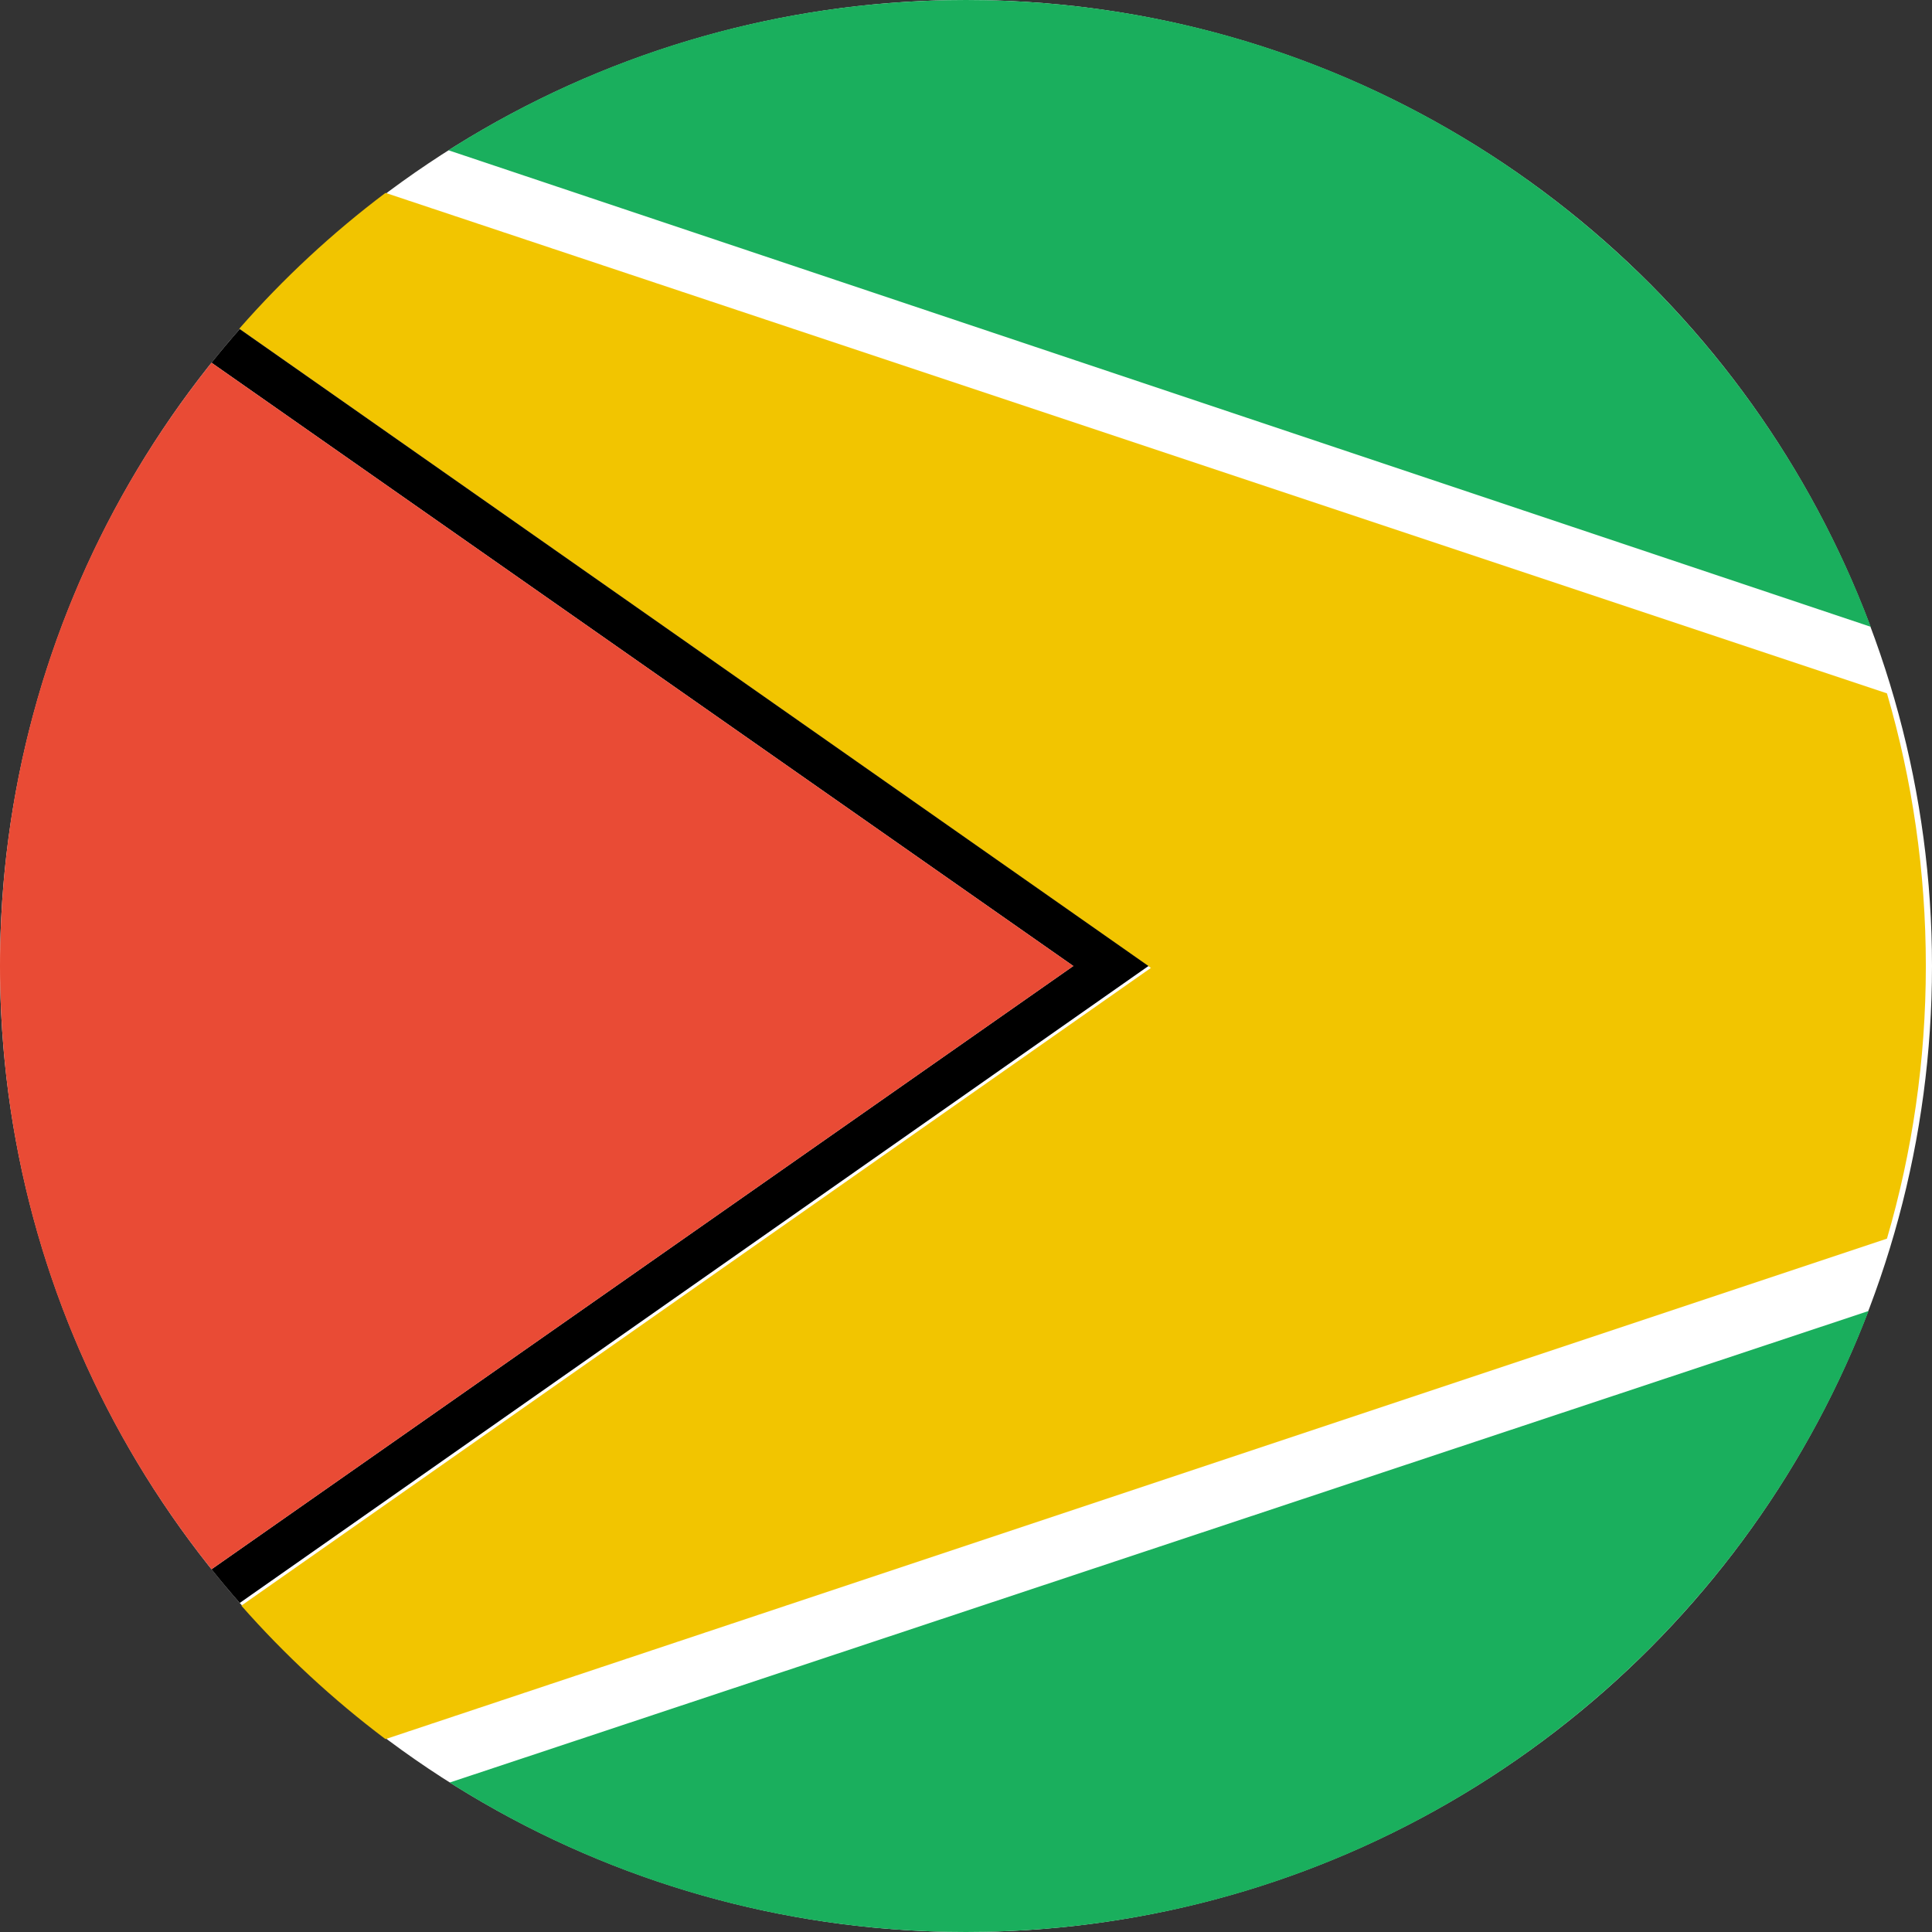
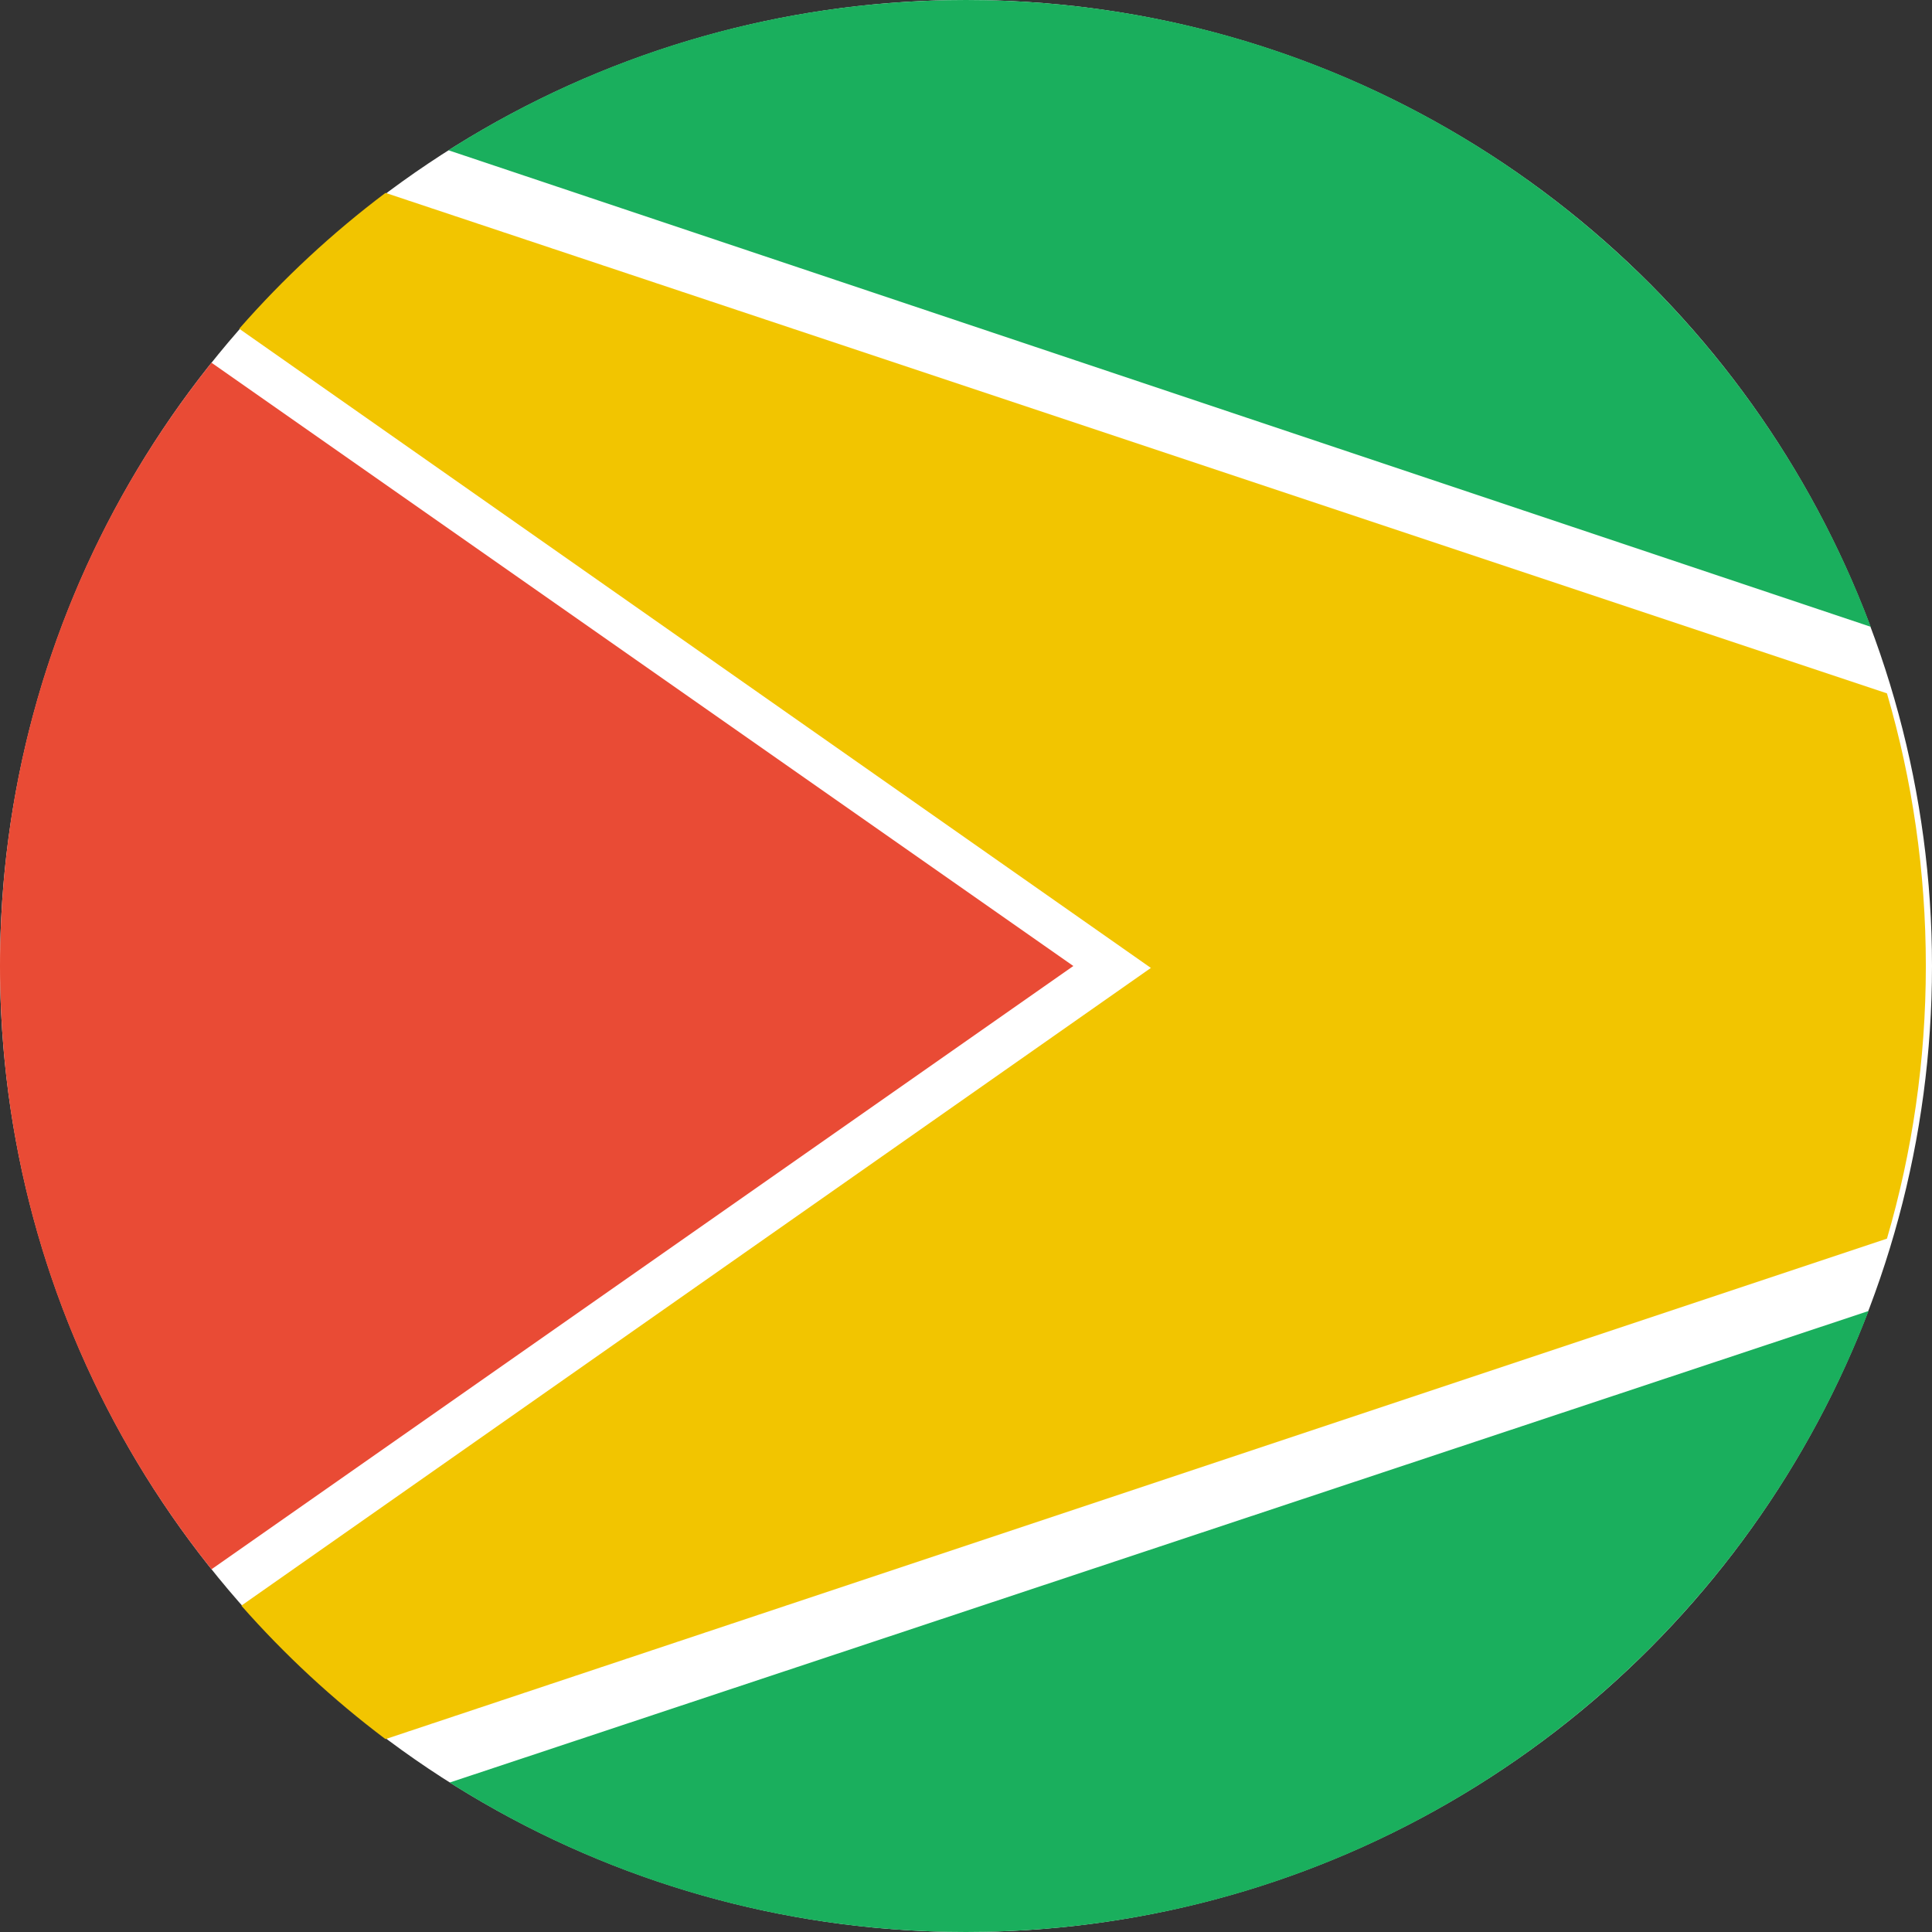
<svg xmlns="http://www.w3.org/2000/svg" width="180px" height="180px" viewBox="0 0 180 180" version="1.1">
  <rect x="0" y="0" width="180" height="180" fill="#333333" stroke="none" />
  <title>guyana</title>
  <desc>Created with Sketch.</desc>
  <defs />
  <g id="Page-1" stroke="none" stroke-width="1" fill="none" fill-rule="evenodd">
    <g id="flags" transform="translate(-180, -2610)">
      <g id="guyana" transform="translate(180, 2610)">
        <circle id="white" fill="#FFFFFF" cx="90" cy="90" r="90" />
        <path d="M22.289,30.628 C26.381,25.955 30.948,21.711 35.914,17.971 L175.804,64.601 C178.161,72.656 179.426,81.18 179.426,90 C179.426,98.82 178.161,107.344 175.804,115.399 L175.804,115.399 L35.914,162.029 C31.027,158.349 26.526,154.18 22.485,149.595 L107.224,90.18 L22.289,30.628 L22.289,30.628 L22.289,30.628 L22.289,30.628 L22.289,30.628 Z" id="yellow" fill="#F2C500" />
-         <path d="M19.705,33.793 C20.558,32.727 21.435,31.681 22.336,30.656 L22.336,30.656 L107,90 L22.336,149.344 C21.435,148.319 20.558,147.273 19.705,146.207 L100,90 L19.705,33.793 L19.705,33.793 L19.705,33.793 L19.705,33.793 L19.705,33.793 Z" id="black" fill="#000000" />
        <path d="M19.705,33.793 C7.374,49.195 0,68.736 0,90 C0,111.264 7.374,130.805 19.705,146.207 L100,90 L19.705,33.793 L19.705,33.793 L19.705,33.793 L19.705,33.793 L19.705,33.793 Z" id="red" fill="#E94B35" />
        <path d="M41.895,13.924 L174.091,57.858 C161.152,24.026 128.383,-1.13686838e-13 90.003,-1.13686838e-13 C72.31,-1.13686838e-13 55.81,5.106 41.895,13.924 C41.895,13.924 55.81,5.106 41.895,13.924 L41.895,13.924 Z M41.778,166.002 C55.718,174.866 72.261,180 90.003,180 C128.587,180 161.5,155.718 174.296,121.602 L41.778,166.002 L41.778,166.002 Z" id="green" fill="#1AAF5D" transform="translate(108.037, 90) scale(1, -1) translate(-108.037, -90) " />
      </g>
    </g>
  </g>
</svg>